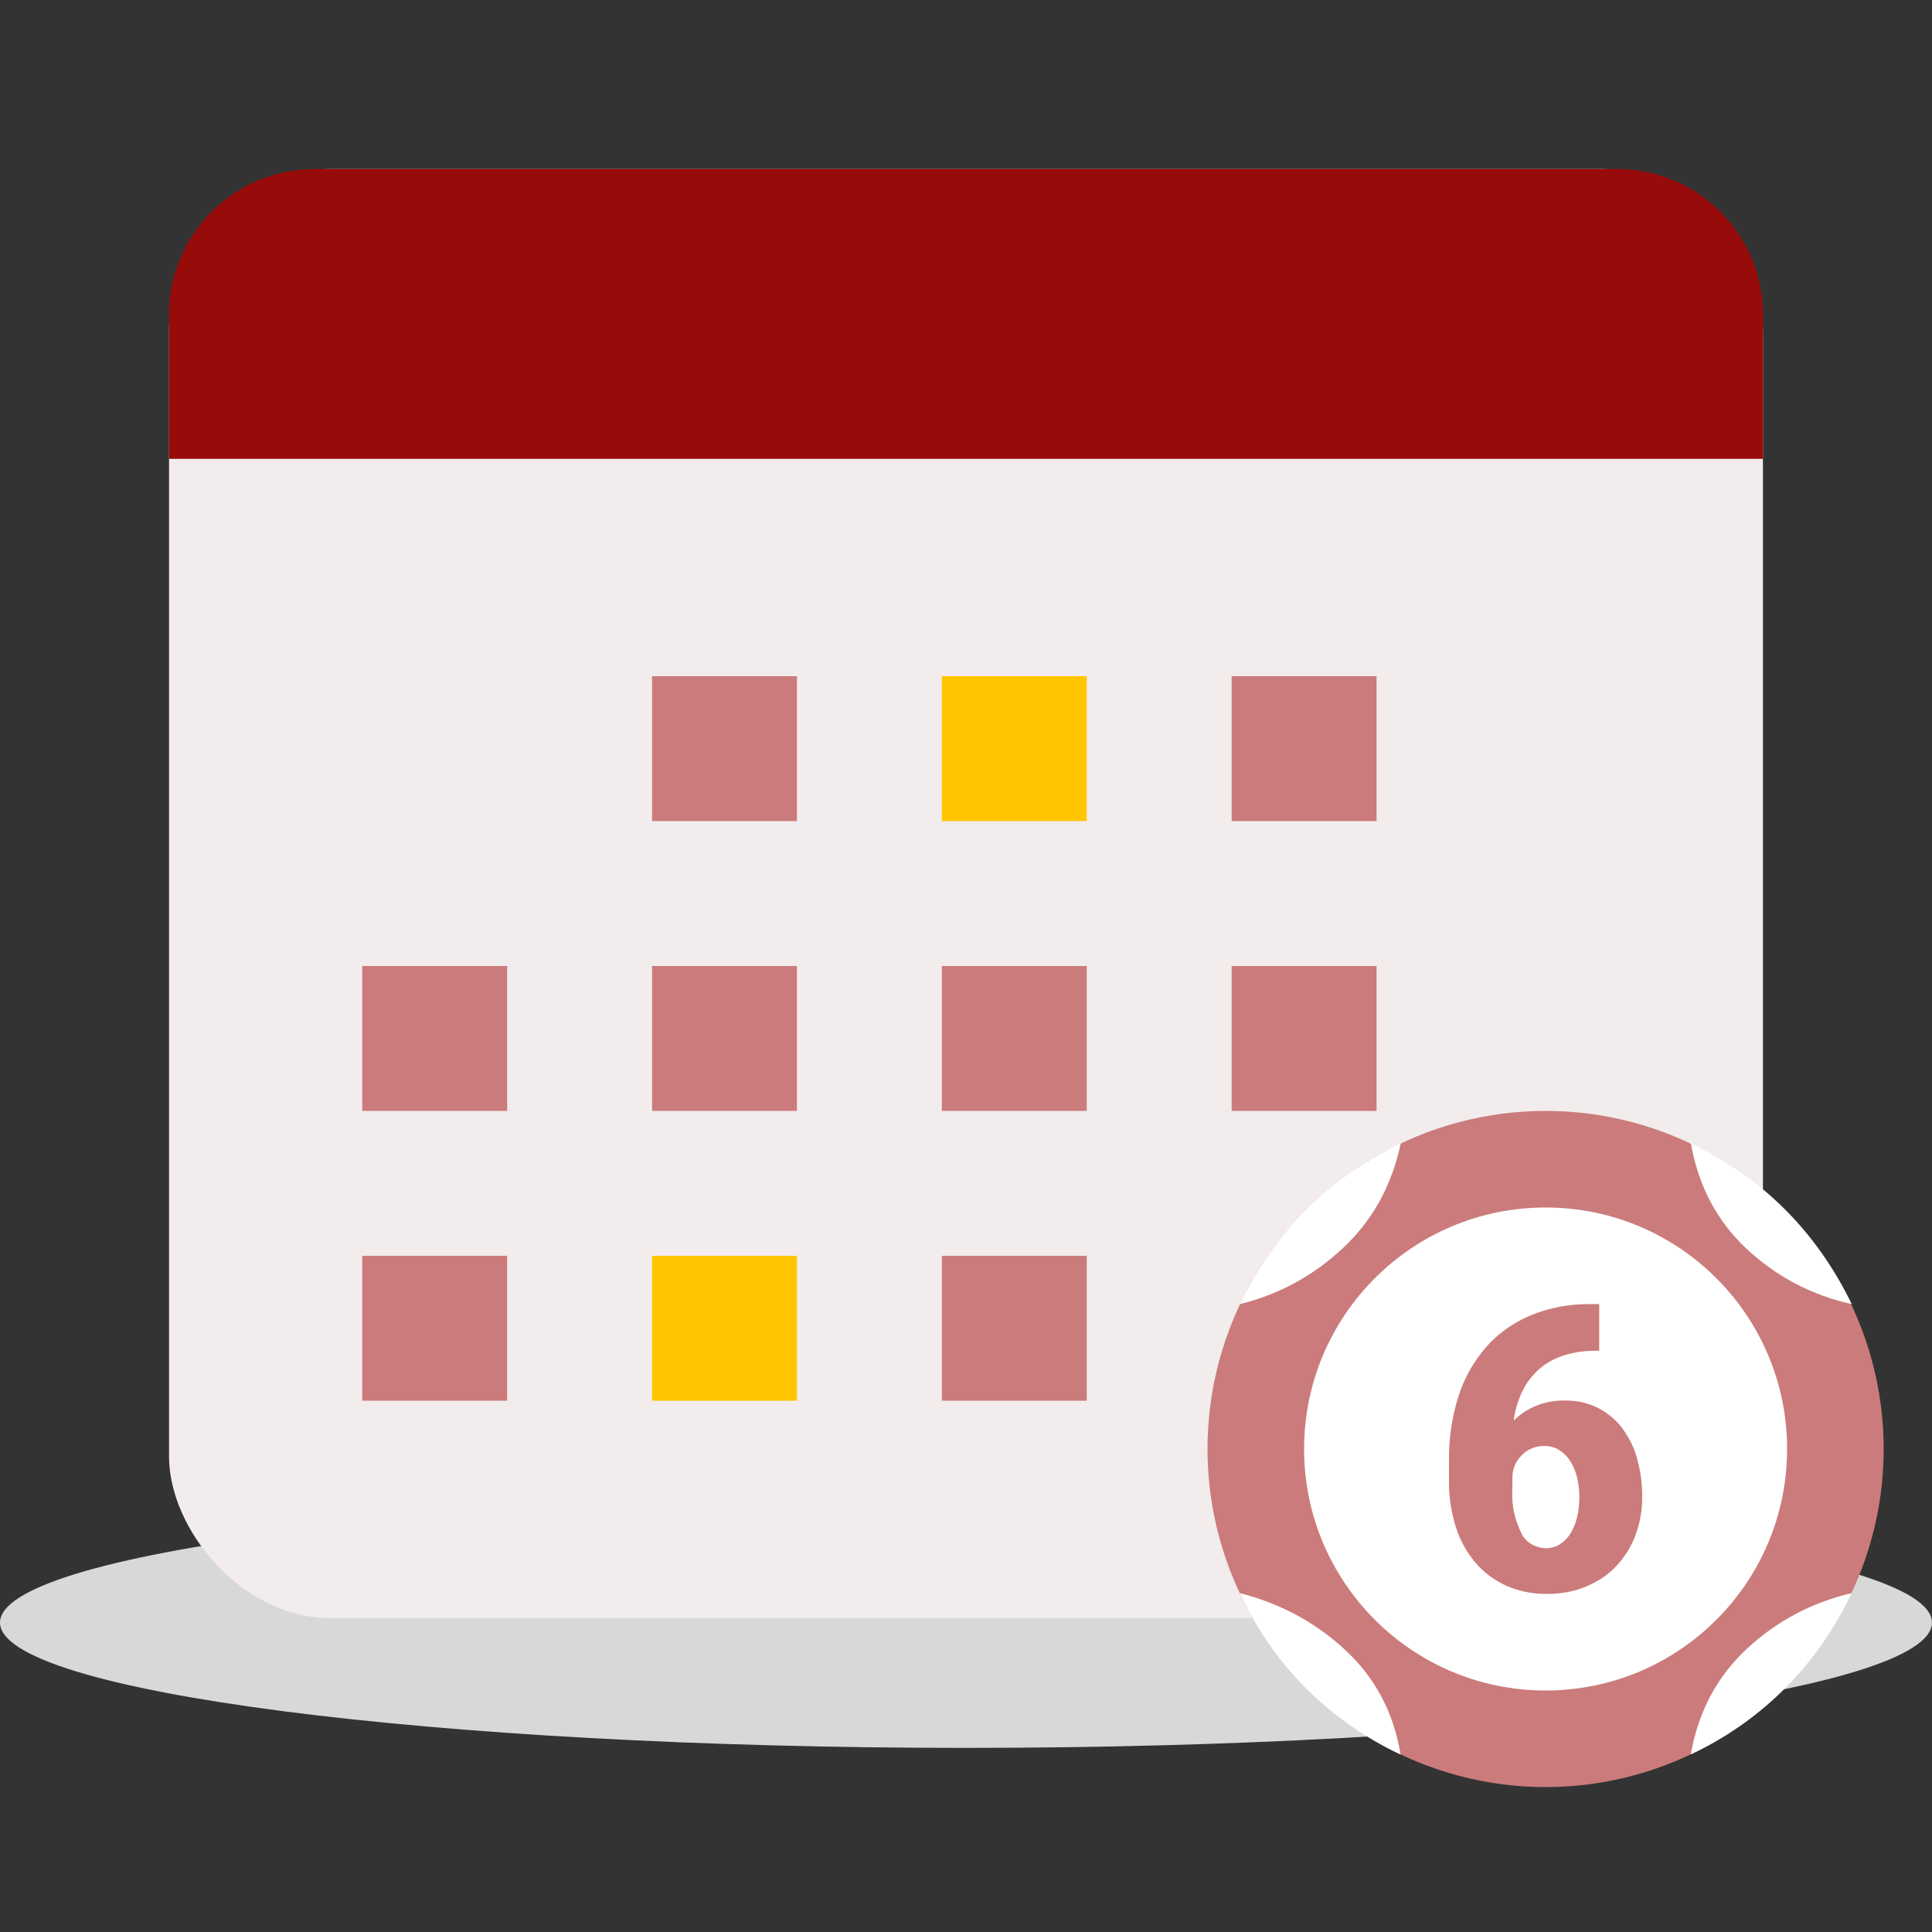
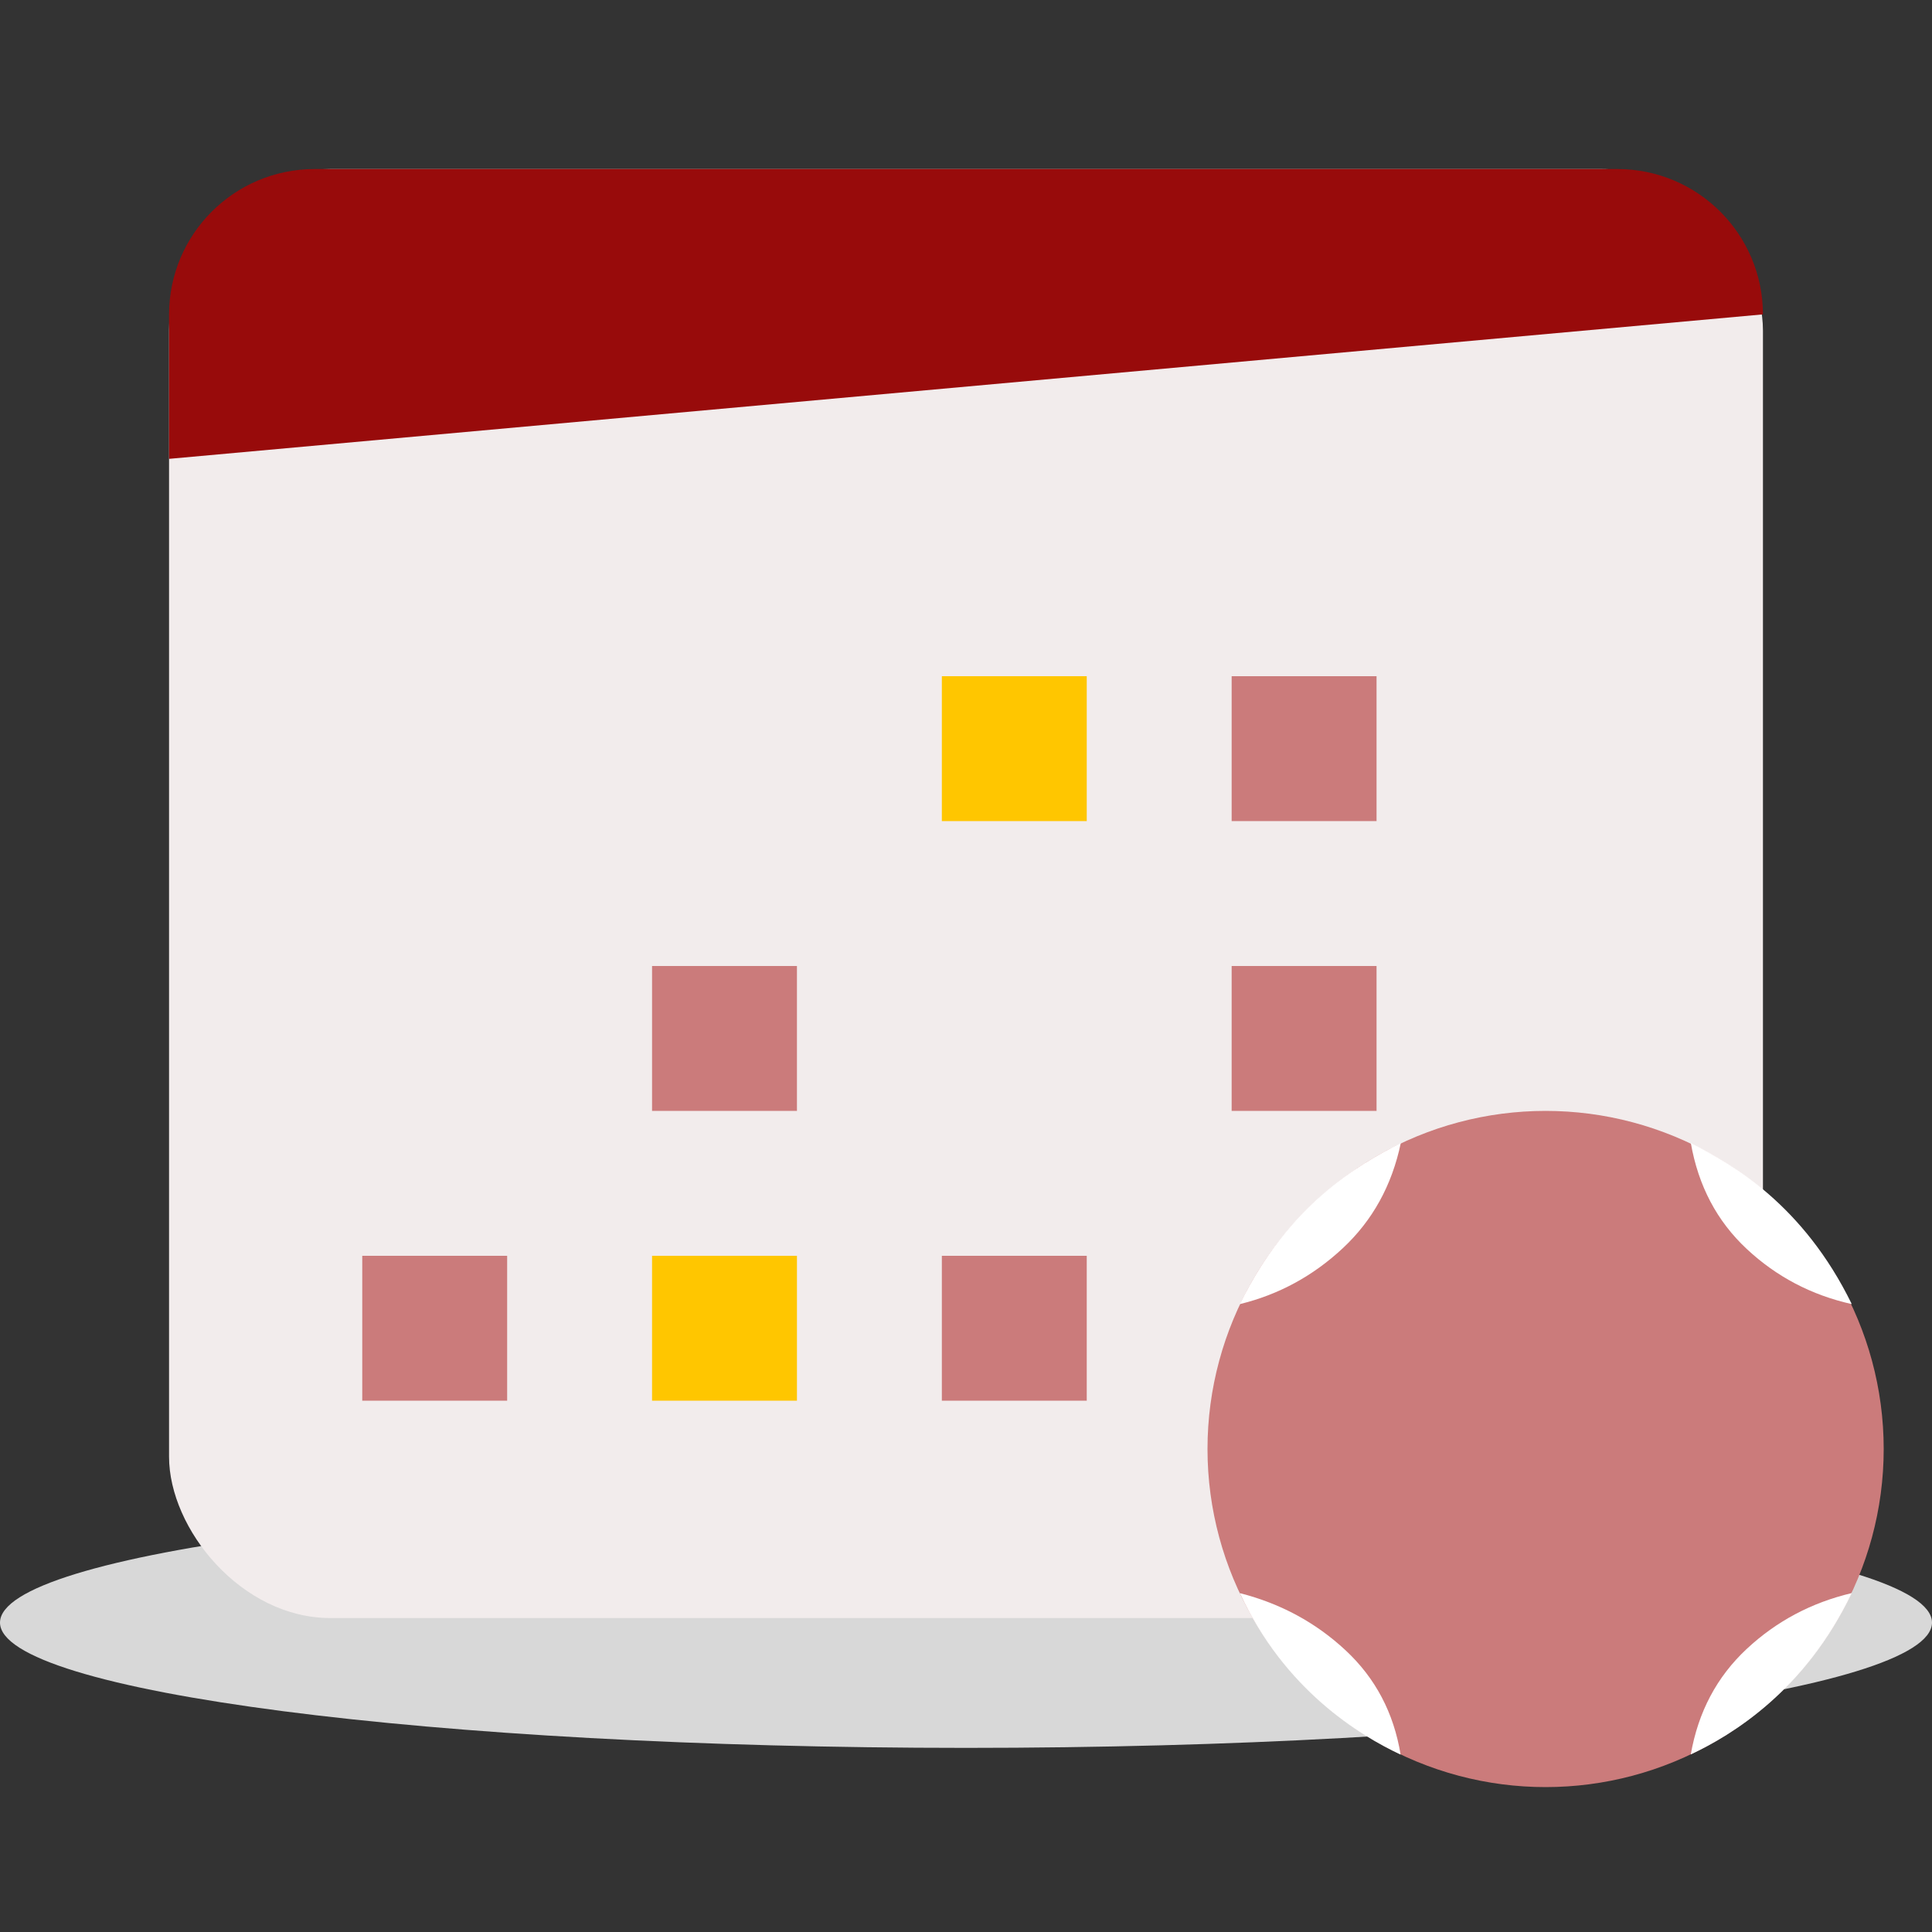
<svg xmlns="http://www.w3.org/2000/svg" width="40px" height="40px" viewBox="0 0 40 40" version="1.1">
  <rect x="0" y="0" width="40" height="40" fill="#333333" stroke="none" />
  <title>Icon/40x40px/eWin-index/M6/schedule</title>
  <g id="Asset" stroke="none" stroke-width="1" fill="none" fill-rule="evenodd">
    <g id="Icon/40x40px/eWin-index/M6/schedule">
      <g id="draw-schedule" transform="translate(0, 3.5)">
        <path d="M40,30.094 C40,31.526 31.046,32.688 20,32.688 C8.955,32.688 0,31.526 0,30.094 C0,28.661 8.955,27.5 20,27.5 C31.046,27.5 40,28.661 40,30.094" id="Fill-7" fill="#D8D8D8" />
        <rect id="Rectangle" fill="#F2ECEC" fill-rule="nonzero" x="3.5" y="0" width="33" height="30" rx="3.34" />
-         <path d="M36.5,3.009 L36.5,6 L3.5,6 L3.5,3.009 C3.503,1.348 4.848,0.003 6.509,0 L33.491,0 C35.152,0.003 36.497,1.348 36.5,3.009 L36.5,3.009 Z" id="Path" fill="#980B0B" fill-rule="nonzero" />
-         <rect id="Rectangle" fill="#CB7B7B" fill-rule="nonzero" x="13.5" y="10.5" width="3" height="3" />
+         <path d="M36.5,3.009 L3.5,6 L3.5,3.009 C3.503,1.348 4.848,0.003 6.509,0 L33.491,0 C35.152,0.003 36.497,1.348 36.5,3.009 L36.5,3.009 Z" id="Path" fill="#980B0B" fill-rule="nonzero" />
        <rect id="Rectangle" fill="#FFC600" fill-rule="nonzero" x="19.5" y="10.5" width="3" height="3" />
        <rect id="Rectangle" fill="#CB7B7B" fill-rule="nonzero" x="25.5" y="10.5" width="3" height="3" />
-         <rect id="Rectangle" fill="#CB7B7B" fill-rule="nonzero" x="7.5" y="16.5" width="3" height="3" />
        <rect id="Rectangle" fill="#CB7B7B" fill-rule="nonzero" x="13.5" y="16.5" width="3" height="3" />
-         <rect id="Rectangle" fill="#CB7B7B" fill-rule="nonzero" x="19.5" y="16.5" width="3" height="3" />
        <rect id="Rectangle" fill="#CB7B7B" fill-rule="nonzero" x="25.5" y="16.5" width="3" height="3" />
        <rect id="Rectangle" fill="#CB7B7B" fill-rule="nonzero" x="7.5" y="22.5" width="3" height="3" />
        <rect id="Rectangle" fill="#FFC600" fill-rule="nonzero" x="13.5" y="22.5" width="3" height="3" />
        <rect id="Rectangle" fill="#CB7B7B" fill-rule="nonzero" x="19.5" y="22.5" width="3" height="3" />
      </g>
      <g id="Group-37" transform="translate(25, 23)">
        <circle id="Oval" fill="#CB7B7B" cx="7" cy="7" r="7" />
-         <circle id="Oval" fill="#FFFFFF" cx="7" cy="7" r="5" />
-         <path d="M8.599,6.586 C8.472,6.411 8.3,6.264 8.096,6.155 C7.884,6.047 7.639,5.991 7.392,5.996 C7.187,5.994 6.984,6.031 6.799,6.107 C6.623,6.18 6.467,6.284 6.34,6.411 C6.365,6.203 6.426,5.999 6.518,5.805 C6.599,5.637 6.715,5.483 6.861,5.351 C7.004,5.225 7.177,5.127 7.369,5.065 C7.585,4.996 7.814,4.963 8.045,4.966 L8.11,4.966 L8.11,4 L7.934,4 C7.501,3.993 7.072,4.074 6.683,4.236 C6.32,4.391 6.005,4.617 5.763,4.896 C5.501,5.201 5.309,5.546 5.195,5.912 C5.061,6.337 4.995,6.775 5,7.215 L5,7.666 C4.996,7.987 5.044,8.306 5.142,8.616 C5.224,8.881 5.361,9.131 5.547,9.354 C5.715,9.553 5.934,9.716 6.187,9.831 C6.447,9.946 6.737,10.004 7.03,10 C7.588,10.007 8.118,9.793 8.467,9.42 C8.643,9.23 8.777,9.014 8.861,8.782 C8.956,8.525 9.003,8.257 9,7.988 C9.002,7.729 8.968,7.471 8.9,7.219 C8.842,6.995 8.74,6.781 8.599,6.586 Z M7.649,8.423 C7.622,8.539 7.575,8.652 7.51,8.757 C7.457,8.843 7.382,8.918 7.29,8.976 C7.204,9.028 7.1,9.056 6.995,9.055 C6.775,9.043 6.583,8.924 6.502,8.749 C6.355,8.457 6.29,8.14 6.312,7.823 L6.312,7.594 C6.309,7.4 6.399,7.213 6.561,7.078 L6.565,7.075 C6.678,6.983 6.829,6.934 6.984,6.938 C7.088,6.938 7.189,6.965 7.274,7.017 C7.367,7.074 7.445,7.149 7.501,7.236 C7.569,7.341 7.618,7.454 7.647,7.572 C7.682,7.713 7.699,7.856 7.698,8 C7.699,8.142 7.683,8.284 7.649,8.422 L7.649,8.423 Z" id="Shape" fill="#CB7B7B" fill-rule="nonzero" />
        <path d="M13.339,4 C12.506,3.814 11.781,3.434 11.164,2.858 C10.548,2.283 10.162,1.552 10.007,0.666 C10.865,1.1 12.334,1.942 13.339,4 Z" id="Path" fill="#FFFFFF" fill-rule="nonzero" />
        <path d="M13.339,13.323 C12.505,13.126 11.779,12.741 11.162,12.165 C10.546,11.59 10.16,10.863 10.006,9.983 C10.864,10.384 12.376,11.306 13.339,13.323 Z" id="Path" fill="#FFFFFF" fill-rule="nonzero" transform="translate(11.673, 11.653) scale(1, -1) translate(-11.673, -11.653) " />
        <path d="M3.998,13.326 C3.155,13.111 2.425,12.716 1.808,12.141 C1.191,11.566 0.812,10.847 0.67,9.983 C1.528,10.384 3.079,11.332 3.998,13.326 Z" id="Path" fill="#FFFFFF" fill-rule="nonzero" transform="translate(2.334, 11.655) scale(-1, -1) translate(-2.334, -11.655) " />
        <path d="M4.002,4 C3.198,3.804 2.488,3.418 1.871,2.843 C1.254,2.267 0.854,1.542 0.67,0.666 C1.556,1.115 2.997,1.942 4.002,4 Z" id="Path" fill="#FFFFFF" fill-rule="nonzero" transform="translate(2.336, 2.333) scale(-1, 1) translate(-2.336, -2.333) " />
      </g>
    </g>
  </g>
</svg>